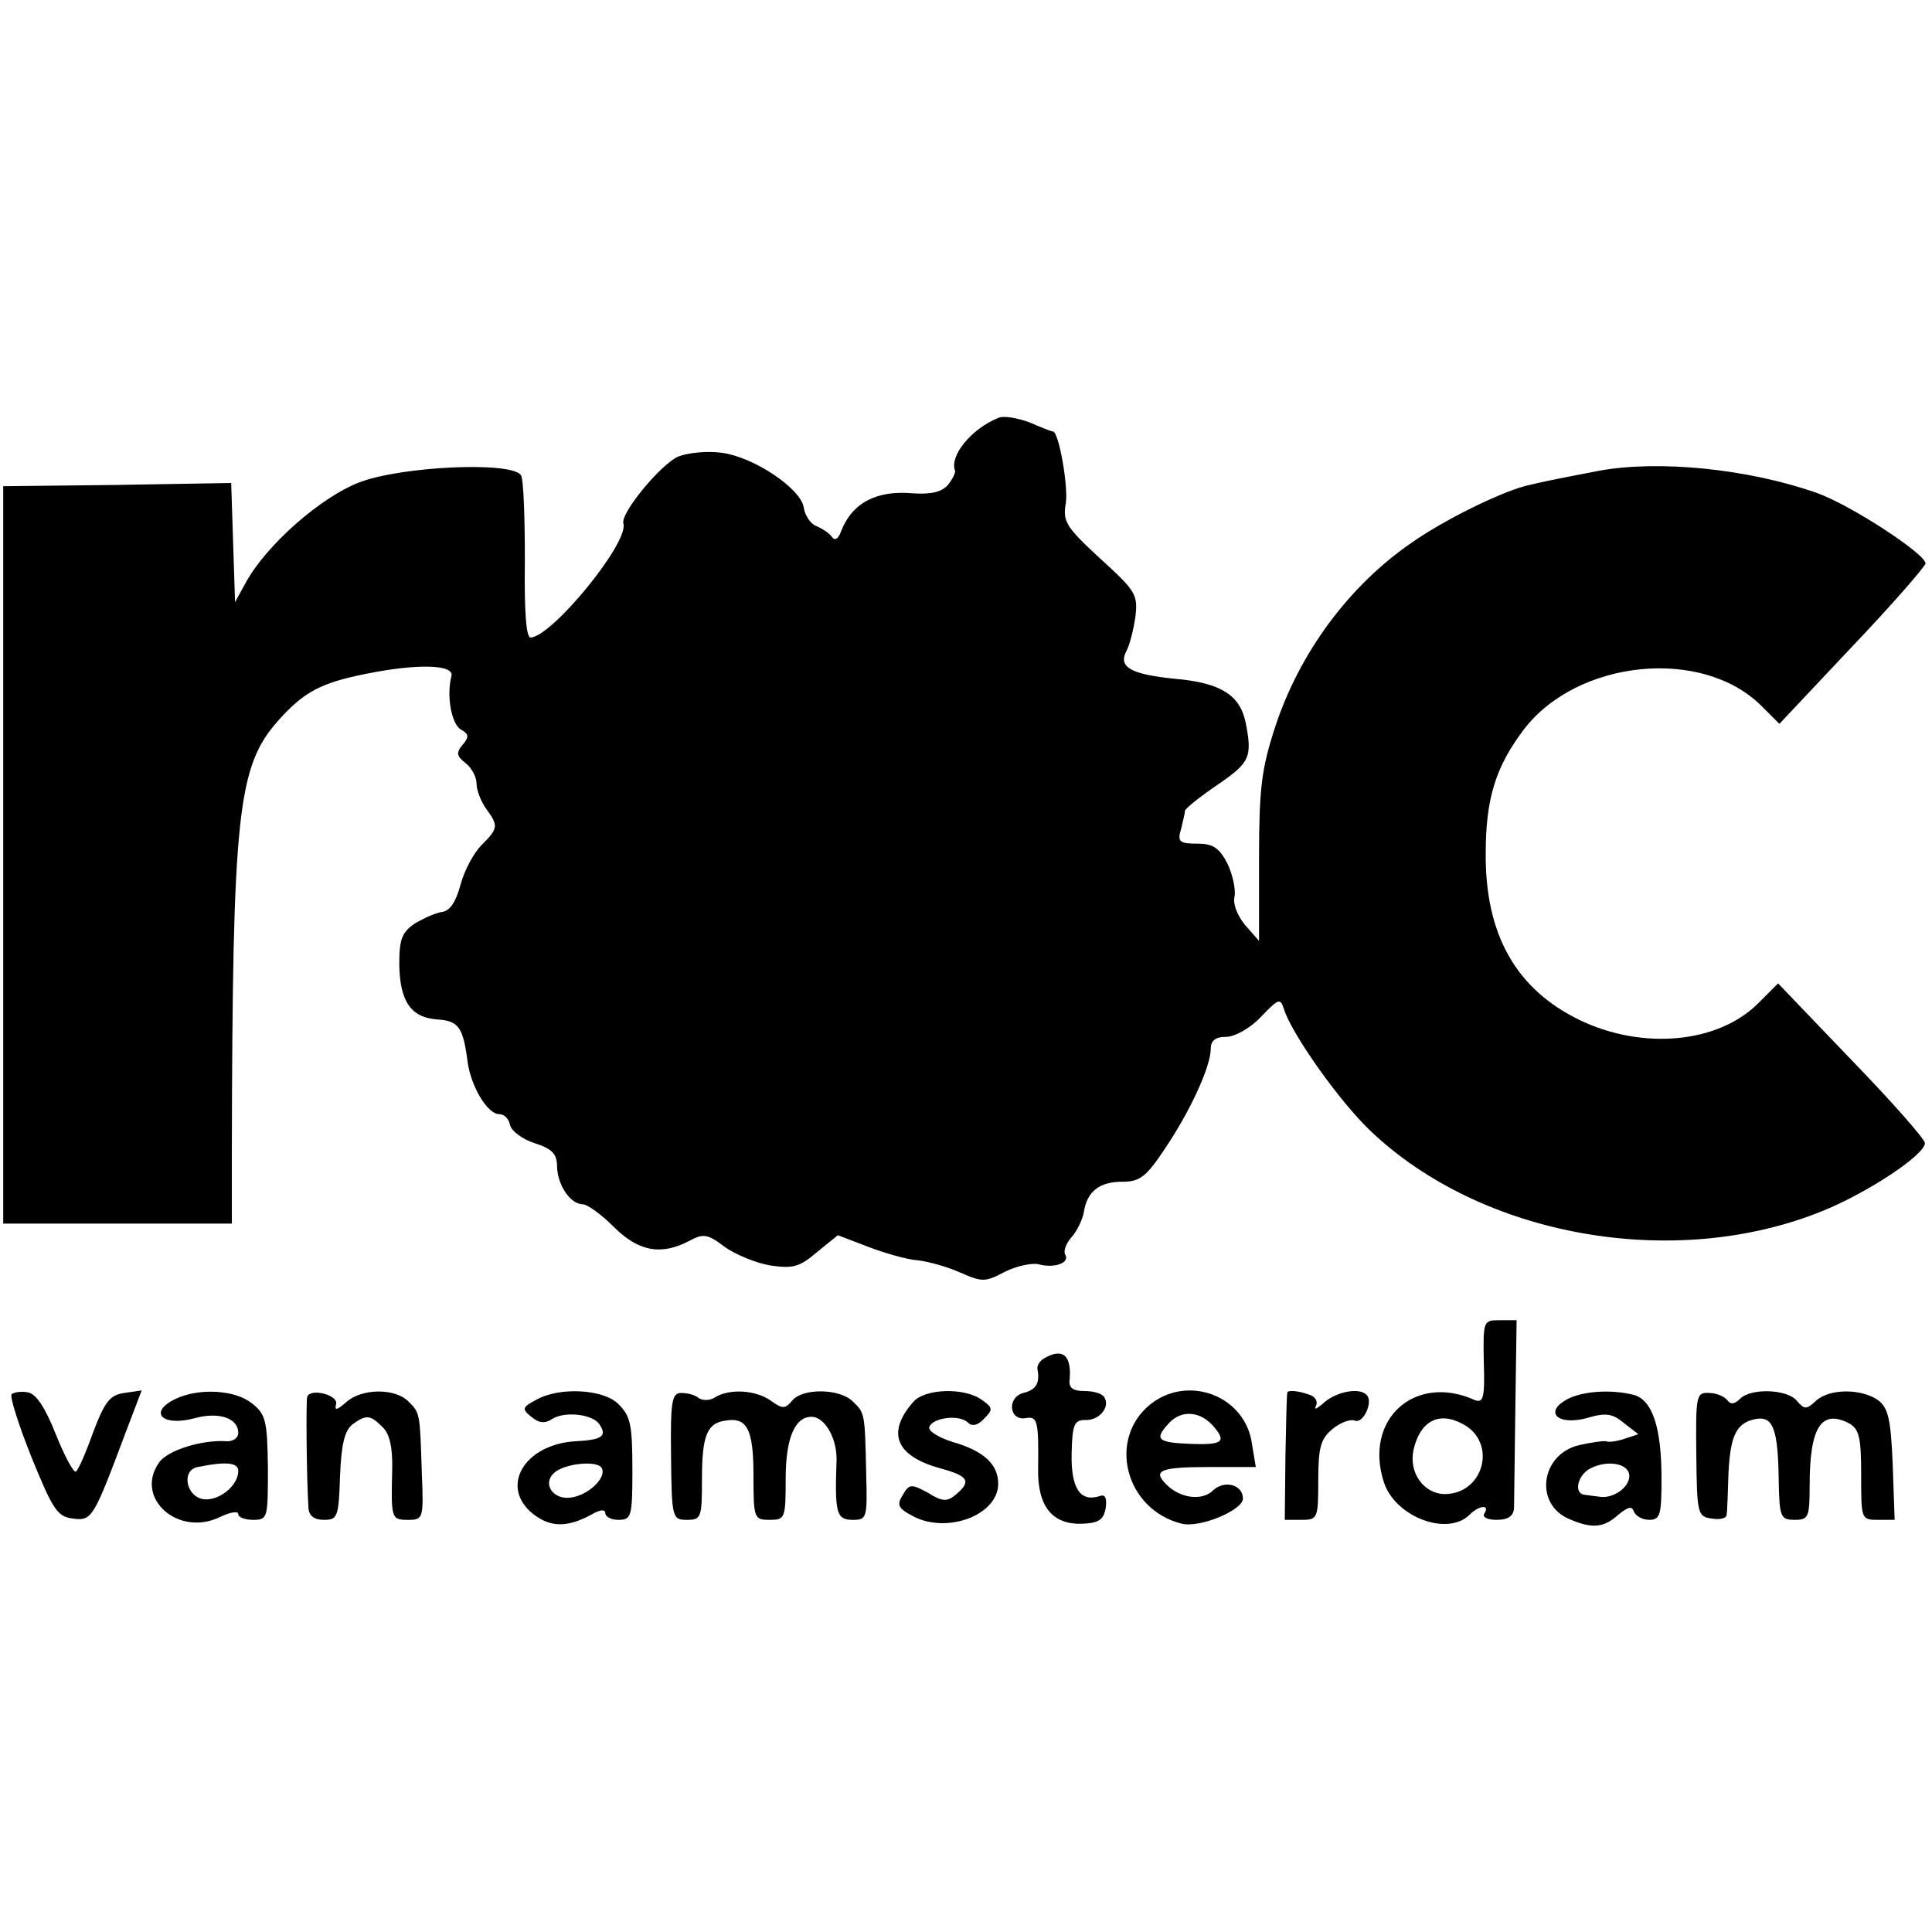
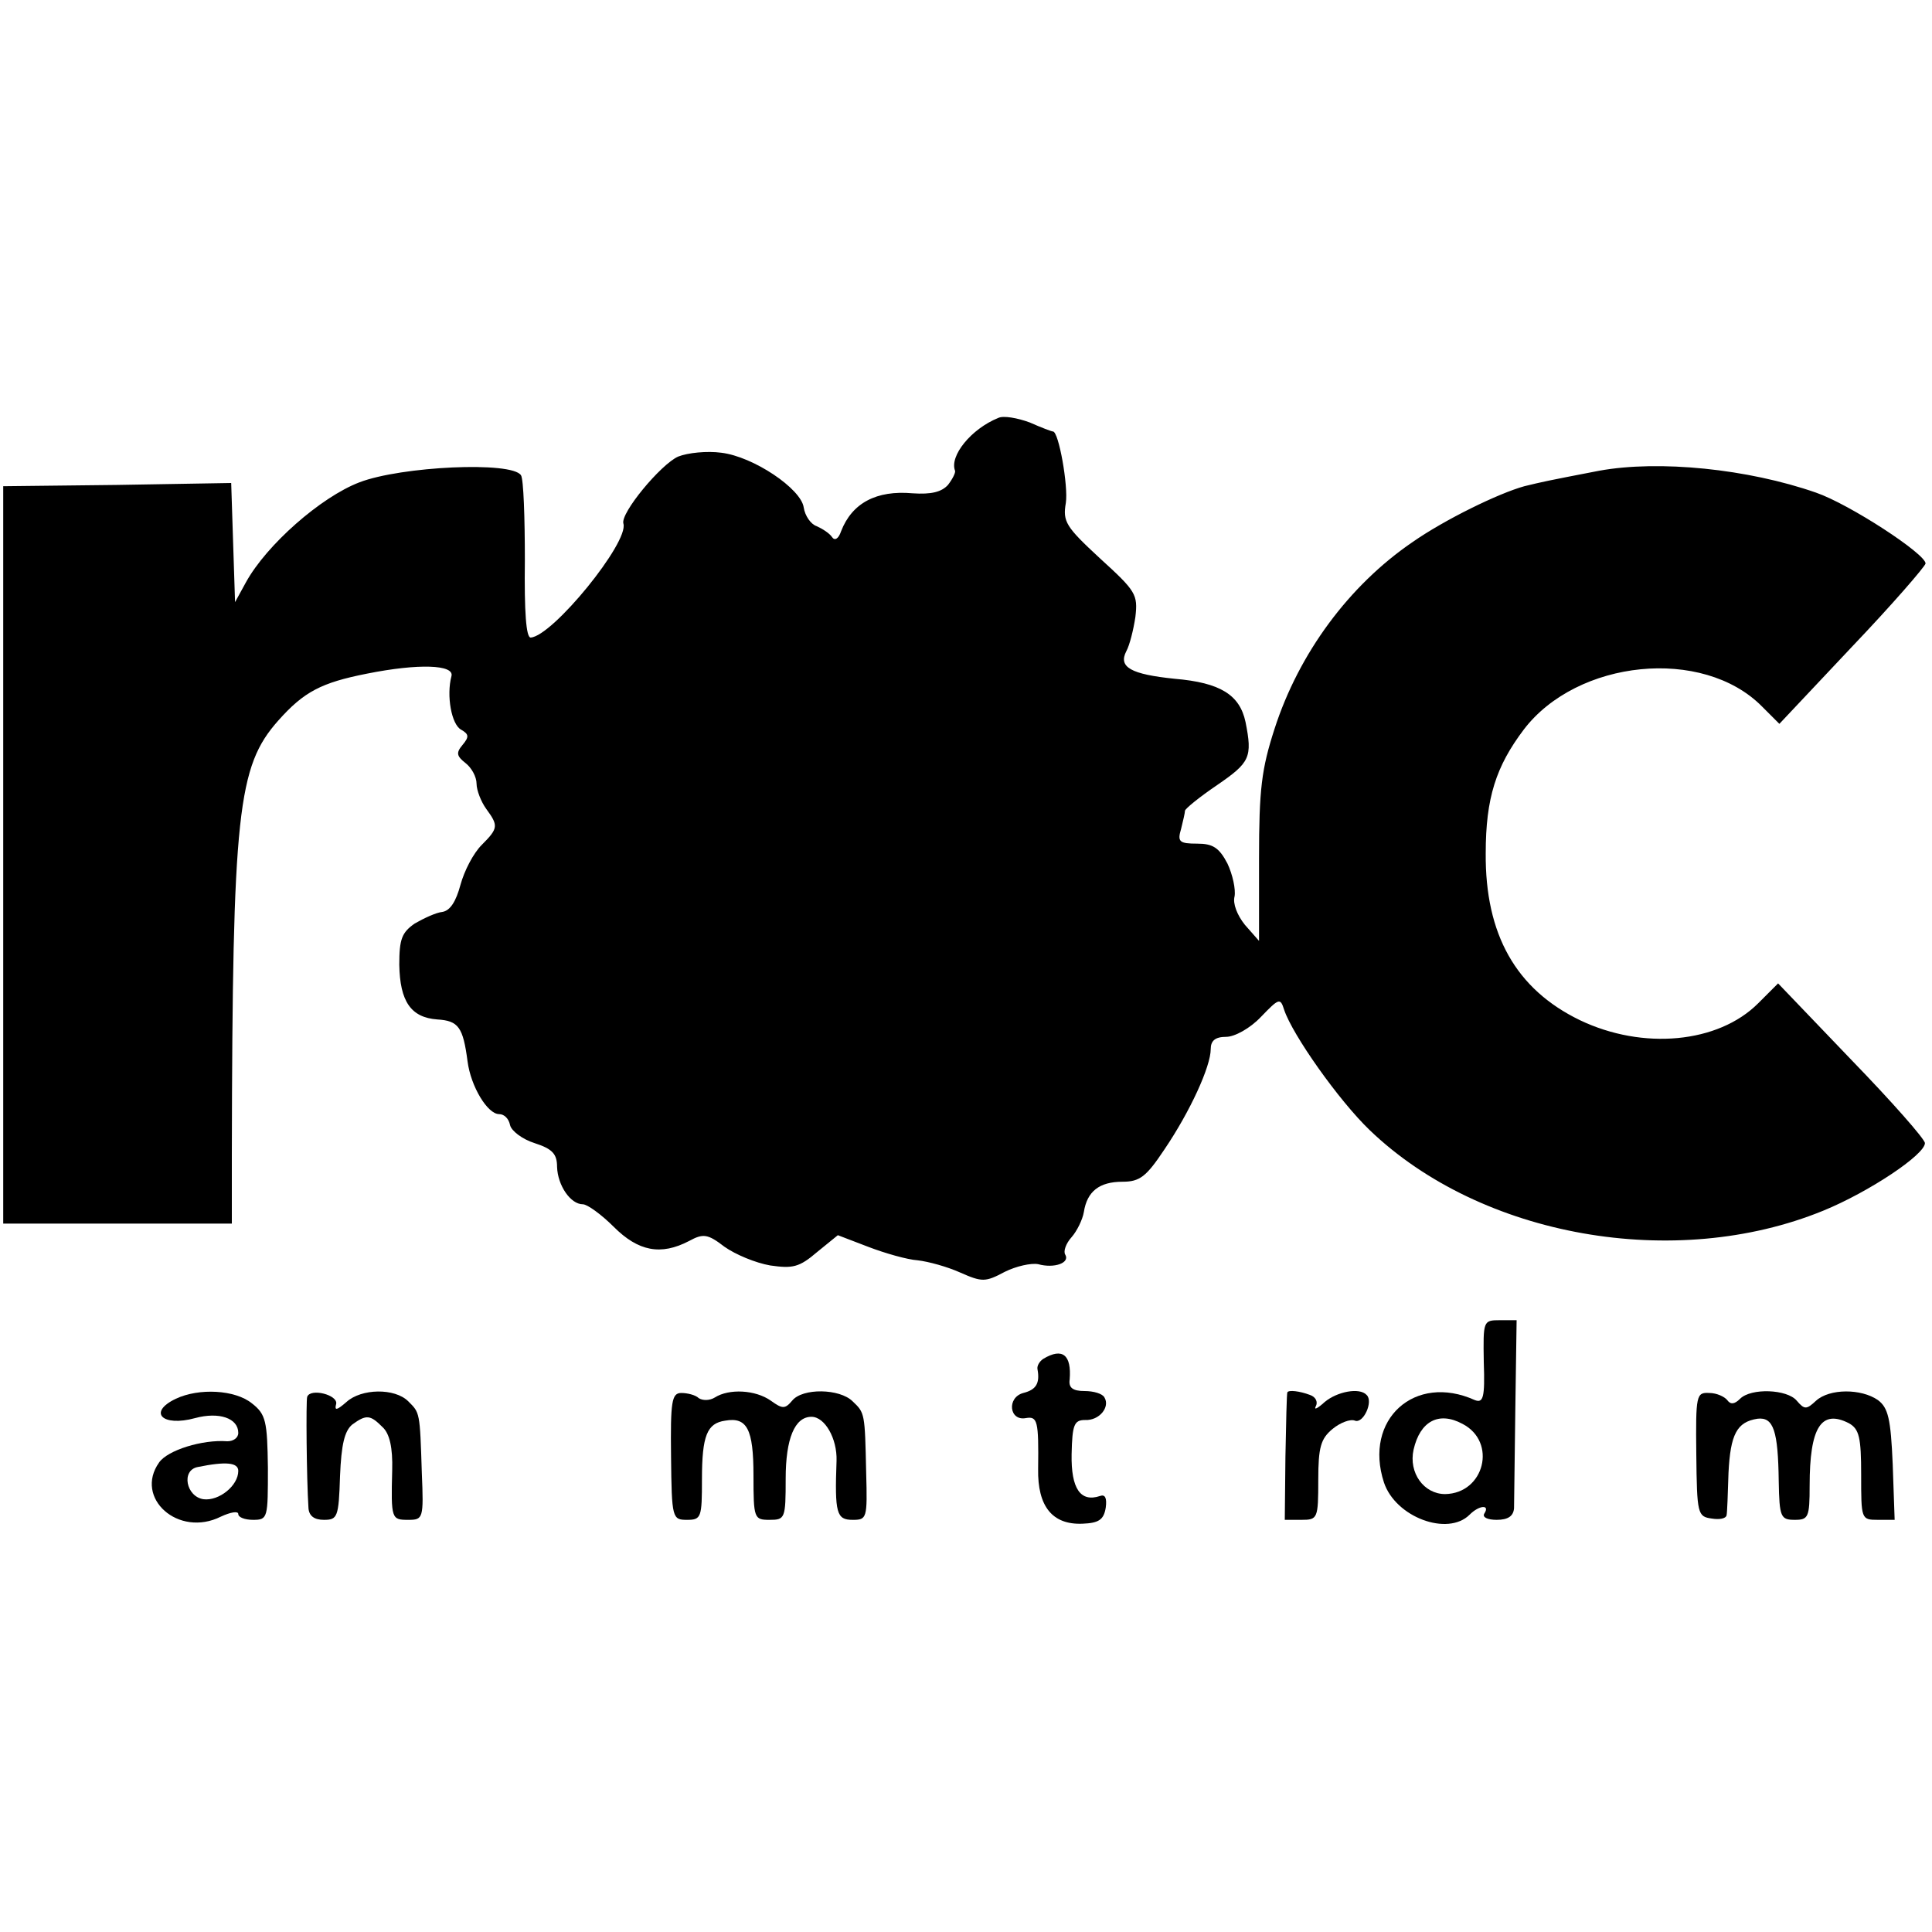
<svg xmlns="http://www.w3.org/2000/svg" version="1.0" width="300pt" height="300pt" viewBox="0 0 300 300" preserveAspectRatio="xMidYMid meet">
  <g transform="translate(0,300) scale(0.1,-0.1)" fill="#000000" stroke="none">
    <path d="M1550 2351 c-42 -17 -76 -59 -67 -82 1 -3 -4 -13 -11 -22 -10 -11 -26 -15 -55 -13 -56 5 -94 -15 -111 -59 -4 -12 -10 -15 -14 -9 -4 6 -15 13 -24 17 -9 3 -18 16 -20 29 -4 29 -78 79 -128 85 -22 3 -52 0 -67 -6 -27 -12 -90 -88 -85 -104 9 -29 -110 -175 -144 -177 -7 0 -10 39 -9 120 0 66 -2 126 -6 132 -14 22 -186 14 -251 -11 -60 -23 -144 -97 -176 -155 l-17 -31 -3 92 -3 93 -177 -3 -177 -2 0 -572 0 -573 177 0 178 0 0 108 c1 531 9 602 72 673 40 45 67 59 138 73 80 16 136 14 131 -4 -8 -30 0 -75 15 -83 12 -7 13 -11 2 -24 -10 -12 -9 -17 5 -28 9 -7 17 -21 17 -32 0 -10 7 -28 15 -39 19 -26 19 -30 -7 -56 -13 -13 -27 -40 -33 -62 -7 -26 -16 -40 -28 -42 -10 -1 -29 -10 -43 -18 -20 -14 -24 -24 -24 -64 1 -57 18 -82 59 -85 33 -2 40 -12 47 -65 5 -39 31 -82 49 -82 8 0 15 -7 17 -17 2 -9 19 -22 38 -28 28 -9 35 -17 35 -37 1 -29 21 -58 40 -58 7 0 29 -16 48 -35 38 -38 73 -45 117 -22 22 12 29 11 55 -9 17 -12 48 -25 71 -29 35 -5 45 -3 73 21 l32 26 47 -18 c26 -10 61 -20 77 -21 17 -2 46 -10 66 -19 34 -15 39 -15 69 1 18 9 41 14 52 12 25 -7 50 2 42 15 -3 5 1 17 10 27 8 9 17 27 19 39 5 32 24 47 60 47 27 0 37 8 65 50 40 59 72 129 72 156 0 13 7 19 24 19 13 0 37 13 54 31 28 29 30 30 36 11 13 -39 85 -141 133 -187 173 -166 474 -219 704 -125 71 29 158 87 158 105 0 6 -51 64 -114 129 l-114 119 -31 -31 c-62 -62 -179 -73 -277 -26 -99 48 -147 133 -146 259 0 86 16 135 59 192 83 109 278 129 370 36 l27 -27 113 120 c62 65 113 124 114 129 0 15 -118 92 -170 110 -106 37 -244 51 -337 34 -83 -16 -87 -17 -116 -24 -40 -11 -124 -52 -174 -87 -98 -67 -176 -172 -214 -290 -20 -62 -24 -93 -24 -201 l0 -128 -22 25 c-12 15 -19 33 -16 44 2 11 -3 34 -11 51 -13 25 -23 31 -47 31 -28 0 -31 3 -25 23 3 12 6 25 6 28 0 3 22 21 50 40 51 35 55 43 44 98 -9 42 -39 61 -110 67 -68 7 -88 18 -75 43 5 9 11 33 14 53 4 35 1 40 -55 91 -53 49 -58 57 -53 86 4 26 -11 111 -20 111 -2 0 -18 6 -36 14 -19 7 -41 11 -49 7z" />
    <path d="M2304 885 c2 -56 -1 -64 -14 -59 -93 42 -173 -30 -141 -128 18 -54 99 -84 133 -50 15 15 32 16 23 2 -4 -6 5 -10 19 -10 18 0 26 6 27 18 0 9 1 79 2 155 l2 137 -26 0 c-26 0 -26 -1 -25 -65z m-33 -96 c54 -28 34 -108 -27 -109 -33 0 -57 33 -49 69 10 44 39 60 76 40z" />
    <path d="M1620 890 c-6 -4 -10 -11 -9 -16 4 -22 -2 -32 -22 -37 -26 -7 -22 -44 4 -39 18 3 20 -4 19 -79 -1 -58 22 -87 69 -85 25 1 33 6 36 25 2 15 -1 21 -9 18 -30 -10 -45 11 -44 65 1 46 4 53 21 53 22 -1 39 20 30 35 -3 6 -17 10 -31 10 -18 0 -25 5 -23 18 3 38 -11 50 -41 32z" />
-     <path d="M18 835 c-3 -4 11 -48 31 -98 33 -81 40 -92 64 -95 30 -4 32 0 83 136 l24 63 -27 -4 c-22 -3 -30 -13 -48 -60 -11 -31 -23 -59 -27 -62 -3 -3 -17 22 -31 57 -17 43 -31 64 -44 66 -10 2 -22 0 -25 -3z" />
    <path d="M273 828 c-44 -21 -21 -44 30 -30 37 10 67 0 67 -23 0 -8 -8 -13 -17 -13 -39 3 -93 -14 -106 -33 -39 -55 30 -117 96 -84 15 7 27 9 27 4 0 -5 10 -9 23 -9 23 0 23 3 23 81 -1 72 -3 83 -25 100 -26 21 -82 24 -118 7z m97 -112 c0 -23 -30 -47 -54 -44 -27 4 -35 45 -9 50 44 9 63 7 63 -6z" />
    <path d="M477 831 c-2 -5 -1 -127 2 -173 1 -12 9 -18 24 -18 21 0 23 4 25 68 2 49 7 70 19 80 22 16 28 15 47 -4 11 -10 16 -32 15 -67 -2 -76 -1 -77 25 -77 23 0 24 2 21 73 -3 95 -3 93 -21 111 -21 21 -73 20 -96 -1 -15 -13 -19 -14 -16 -3 3 14 -40 25 -45 11z" />
-     <path d="M832 826 c-21 -11 -22 -14 -7 -26 12 -10 21 -11 33 -3 20 12 63 7 73 -9 12 -18 4 -24 -38 -26 -79 -5 -118 -71 -65 -113 27 -21 53 -21 90 -1 14 8 22 9 22 2 0 -5 9 -10 20 -10 20 0 22 4 22 75 0 75 -3 86 -22 105 -23 23 -92 27 -128 6z m102 -105 c9 -14 -18 -41 -45 -46 -31 -6 -49 23 -26 40 18 13 64 17 71 6z" />
    <path d="M1042 738 c1 -96 2 -98 25 -98 22 0 23 4 23 63 0 68 8 87 36 91 34 6 44 -13 44 -85 0 -67 1 -69 25 -69 24 0 25 2 25 64 0 62 14 96 40 96 21 0 40 -34 39 -68 -3 -82 0 -92 25 -92 22 0 23 2 21 73 -2 93 -2 93 -21 111 -20 20 -78 21 -94 1 -11 -13 -15 -13 -33 0 -24 17 -65 19 -87 5 -8 -5 -19 -5 -25 -1 -5 5 -18 8 -27 8 -15 0 -17 -13 -16 -99z" />
-     <path d="M1418 823 c-42 -48 -27 -84 42 -103 44 -12 49 -20 24 -41 -13 -11 -21 -11 -43 3 -26 14 -29 14 -39 -3 -10 -16 -8 -21 17 -34 53 -27 131 3 131 51 0 30 -22 51 -71 65 -22 7 -38 17 -36 23 5 15 47 20 60 7 6 -6 15 -5 25 6 14 14 14 17 -3 29 -27 20 -89 18 -107 -3z" />
-     <path d="M1787 820 c-68 -54 -40 -164 48 -186 28 -7 95 21 95 39 0 22 -29 29 -46 13 -17 -17 -51 -13 -73 9 -22 22 -9 27 68 27 l71 0 -6 36 c-10 74 -98 108 -157 62z m100 -38 c17 -21 10 -26 -39 -24 -51 2 -56 7 -33 32 20 22 51 19 72 -8z" />
    <path d="M1999 838 c-1 -2 -2 -47 -3 -100 l-1 -98 26 0 c25 0 26 2 26 62 0 51 4 64 22 79 12 10 28 16 35 13 13 -5 29 30 18 40 -11 12 -46 5 -65 -11 -11 -10 -17 -13 -14 -7 4 7 0 15 -9 18 -16 6 -33 8 -35 4z" />
-     <path d="M2433 827 c-36 -20 -14 -41 31 -29 30 9 40 7 58 -8 l22 -17 -21 -7 c-12 -4 -25 -6 -29 -4 -5 1 -24 -2 -42 -6 -59 -14 -70 -90 -17 -114 36 -16 55 -15 78 6 15 12 21 14 24 5 3 -7 13 -13 24 -13 17 0 19 8 19 64 0 79 -14 122 -43 130 -35 9 -80 6 -104 -7z m97 -119 c0 -18 -26 -36 -47 -32 -7 1 -17 2 -23 3 -16 2 -11 29 8 40 27 15 62 9 62 -11z" />
    <path d="M2634 742 c1 -93 2 -97 24 -100 12 -2 22 0 23 5 1 4 2 34 3 66 3 60 13 79 45 84 25 3 32 -19 33 -97 1 -56 3 -60 25 -60 21 0 23 4 23 53 0 91 18 119 61 97 16 -9 19 -22 19 -80 0 -69 0 -70 26 -70 l26 0 -3 86 c-3 71 -7 88 -23 100 -26 18 -75 18 -96 -1 -15 -14 -18 -14 -30 0 -15 18 -71 20 -88 3 -9 -9 -15 -9 -20 -2 -4 5 -16 11 -28 11 -20 1 -21 -3 -20 -95z" />
  </g>
</svg>